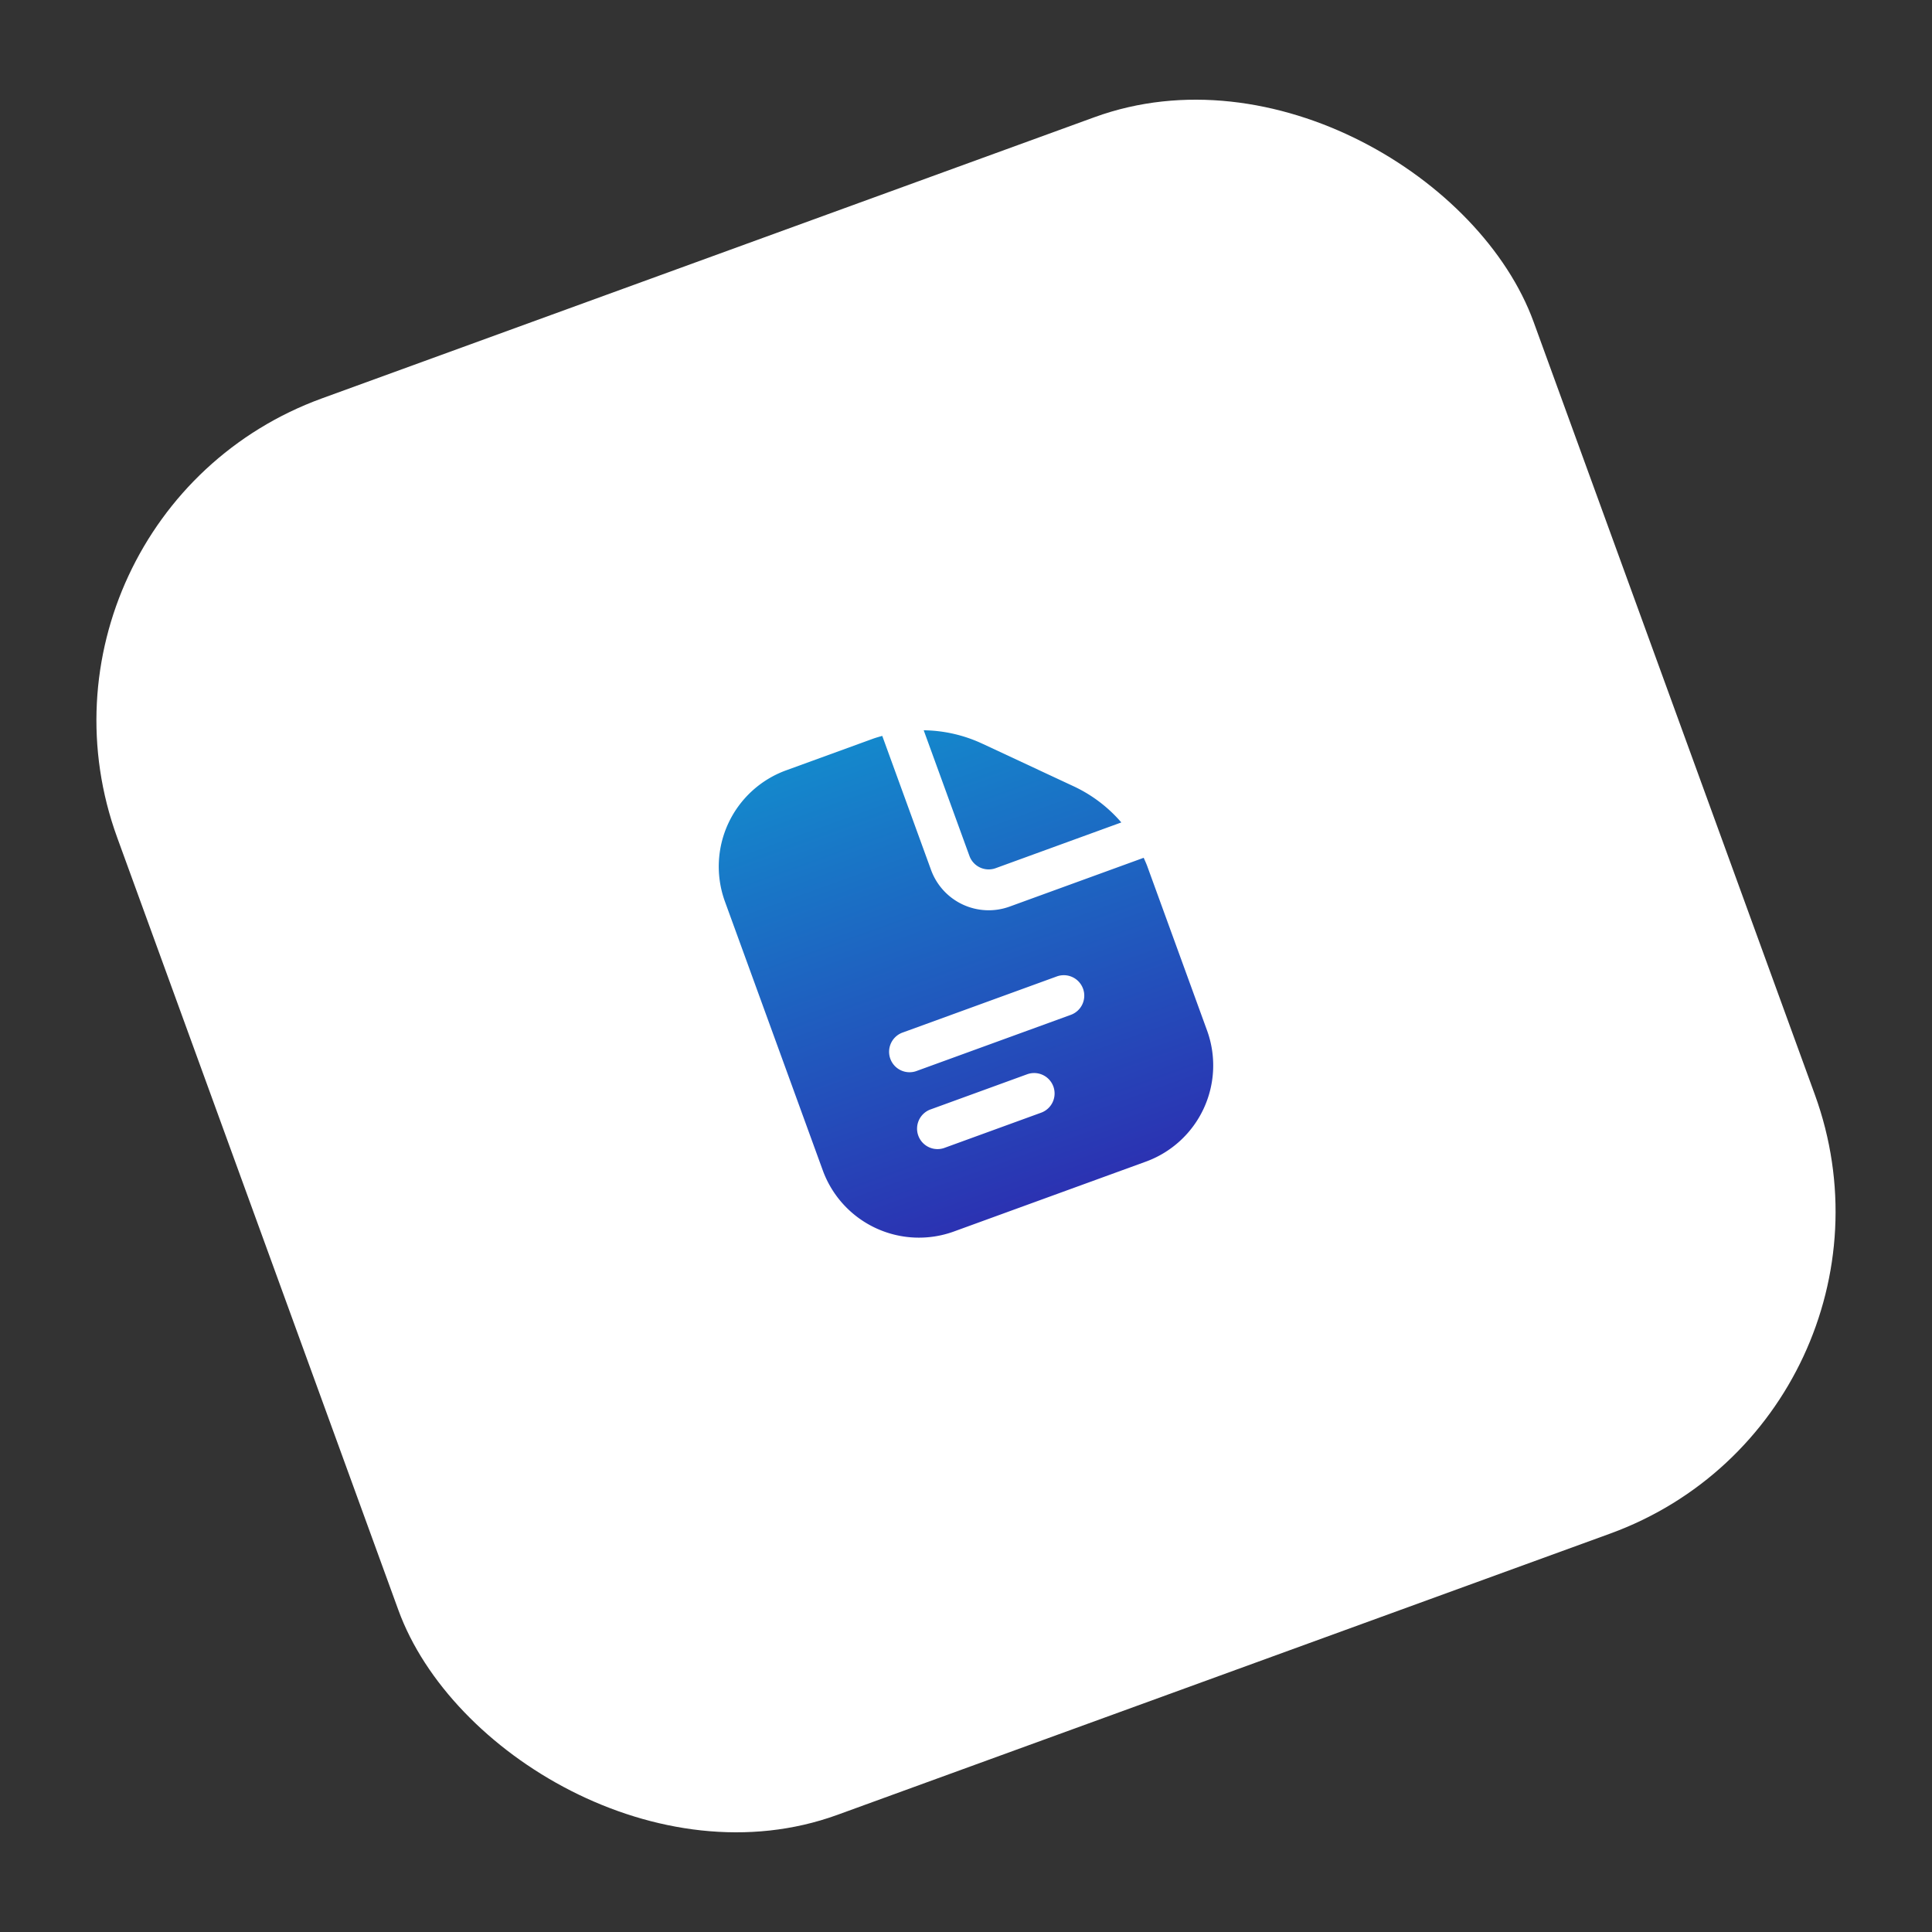
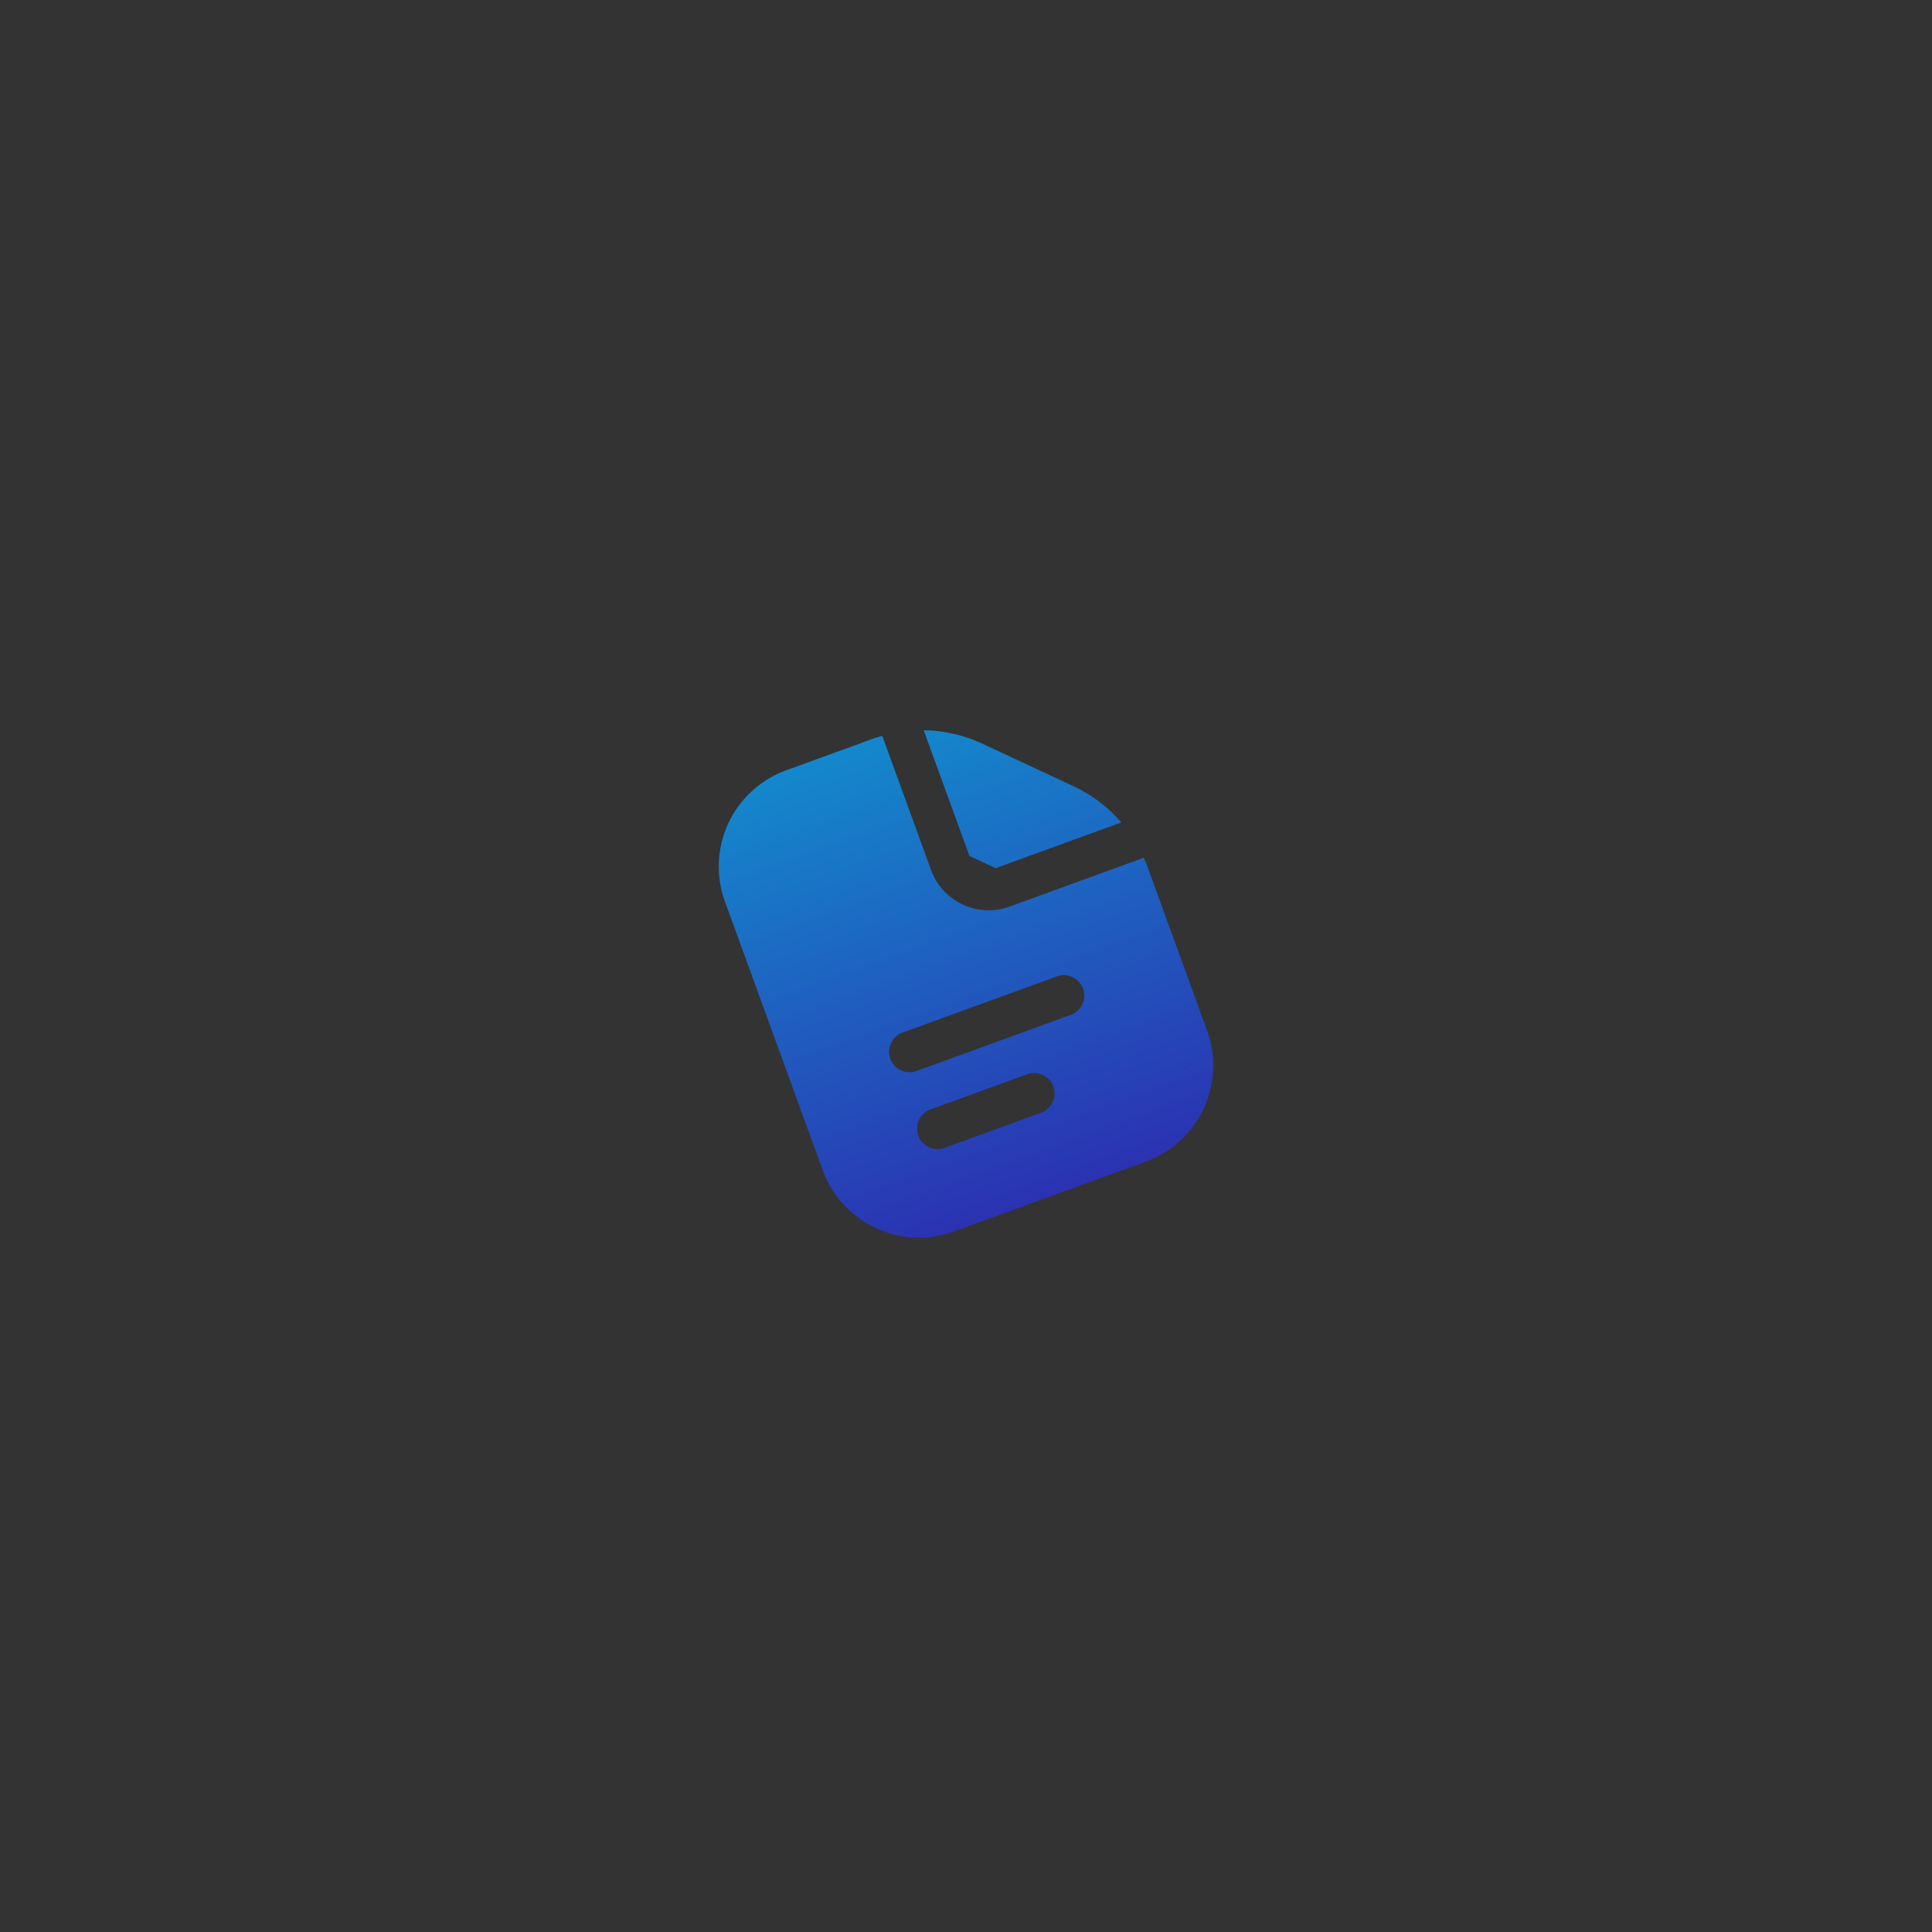
<svg xmlns="http://www.w3.org/2000/svg" width="112.791" height="112.791" viewBox="0 0 112.791 112.791">
  <rect x="0" y="0" width="112.791" height="112.791" fill="#333333" stroke="none" />
  <defs>
    <linearGradient id="linear-gradient" x1="0.5" x2="0.5" y2="1" gradientUnits="objectBoundingBox">
      <stop offset="0" stop-color="#1488cc" />
      <stop offset="1" stop-color="#2b32b2" />
    </linearGradient>
  </defs>
  <g id="Groupe_15500" data-name="Groupe 15500" transform="translate(-233.021 -3622.494)">
-     <rect id="Rectangle_156" data-name="Rectangle 156" width="88" height="88" rx="20" transform="translate(233.021 3652.592) rotate(-20)" fill="#fff" />
-     <path d="M16.324,8.356V.549a8.328,8.328,0,0,1,2.942,1.9l4.159,4.161a8.3,8.3,0,0,1,1.9,2.941H17.518A1.194,1.194,0,0,1,16.324,8.356Zm9.55,4.16V22.68a5.976,5.976,0,0,1-5.969,5.969H7.969A5.976,5.976,0,0,1,2,22.68V5.969A5.976,5.976,0,0,1,7.969,0h5.39c.195,0,.387.016.579.029V8.356a3.581,3.581,0,0,0,3.581,3.581h8.327c.013.192.029.384.029.579ZM16.324,22.68a1.194,1.194,0,0,0-1.194-1.194H9.162a1.194,1.194,0,1,0,0,2.387h5.969A1.194,1.194,0,0,0,16.324,22.68Zm3.581-4.775a1.194,1.194,0,0,0-1.194-1.194H9.162a1.194,1.194,0,1,0,0,2.387h9.55A1.194,1.194,0,0,0,19.906,17.906Z" transform="translate(271.42 3670.195) rotate(-20)" fill="url(#linear-gradient)" />
+     <path d="M16.324,8.356V.549a8.328,8.328,0,0,1,2.942,1.9l4.159,4.161a8.3,8.3,0,0,1,1.9,2.941H17.518Zm9.55,4.16V22.68a5.976,5.976,0,0,1-5.969,5.969H7.969A5.976,5.976,0,0,1,2,22.68V5.969A5.976,5.976,0,0,1,7.969,0h5.39c.195,0,.387.016.579.029V8.356a3.581,3.581,0,0,0,3.581,3.581h8.327c.013.192.029.384.029.579ZM16.324,22.68a1.194,1.194,0,0,0-1.194-1.194H9.162a1.194,1.194,0,1,0,0,2.387h5.969A1.194,1.194,0,0,0,16.324,22.68Zm3.581-4.775a1.194,1.194,0,0,0-1.194-1.194H9.162a1.194,1.194,0,1,0,0,2.387h9.55A1.194,1.194,0,0,0,19.906,17.906Z" transform="translate(271.42 3670.195) rotate(-20)" fill="url(#linear-gradient)" />
  </g>
</svg>